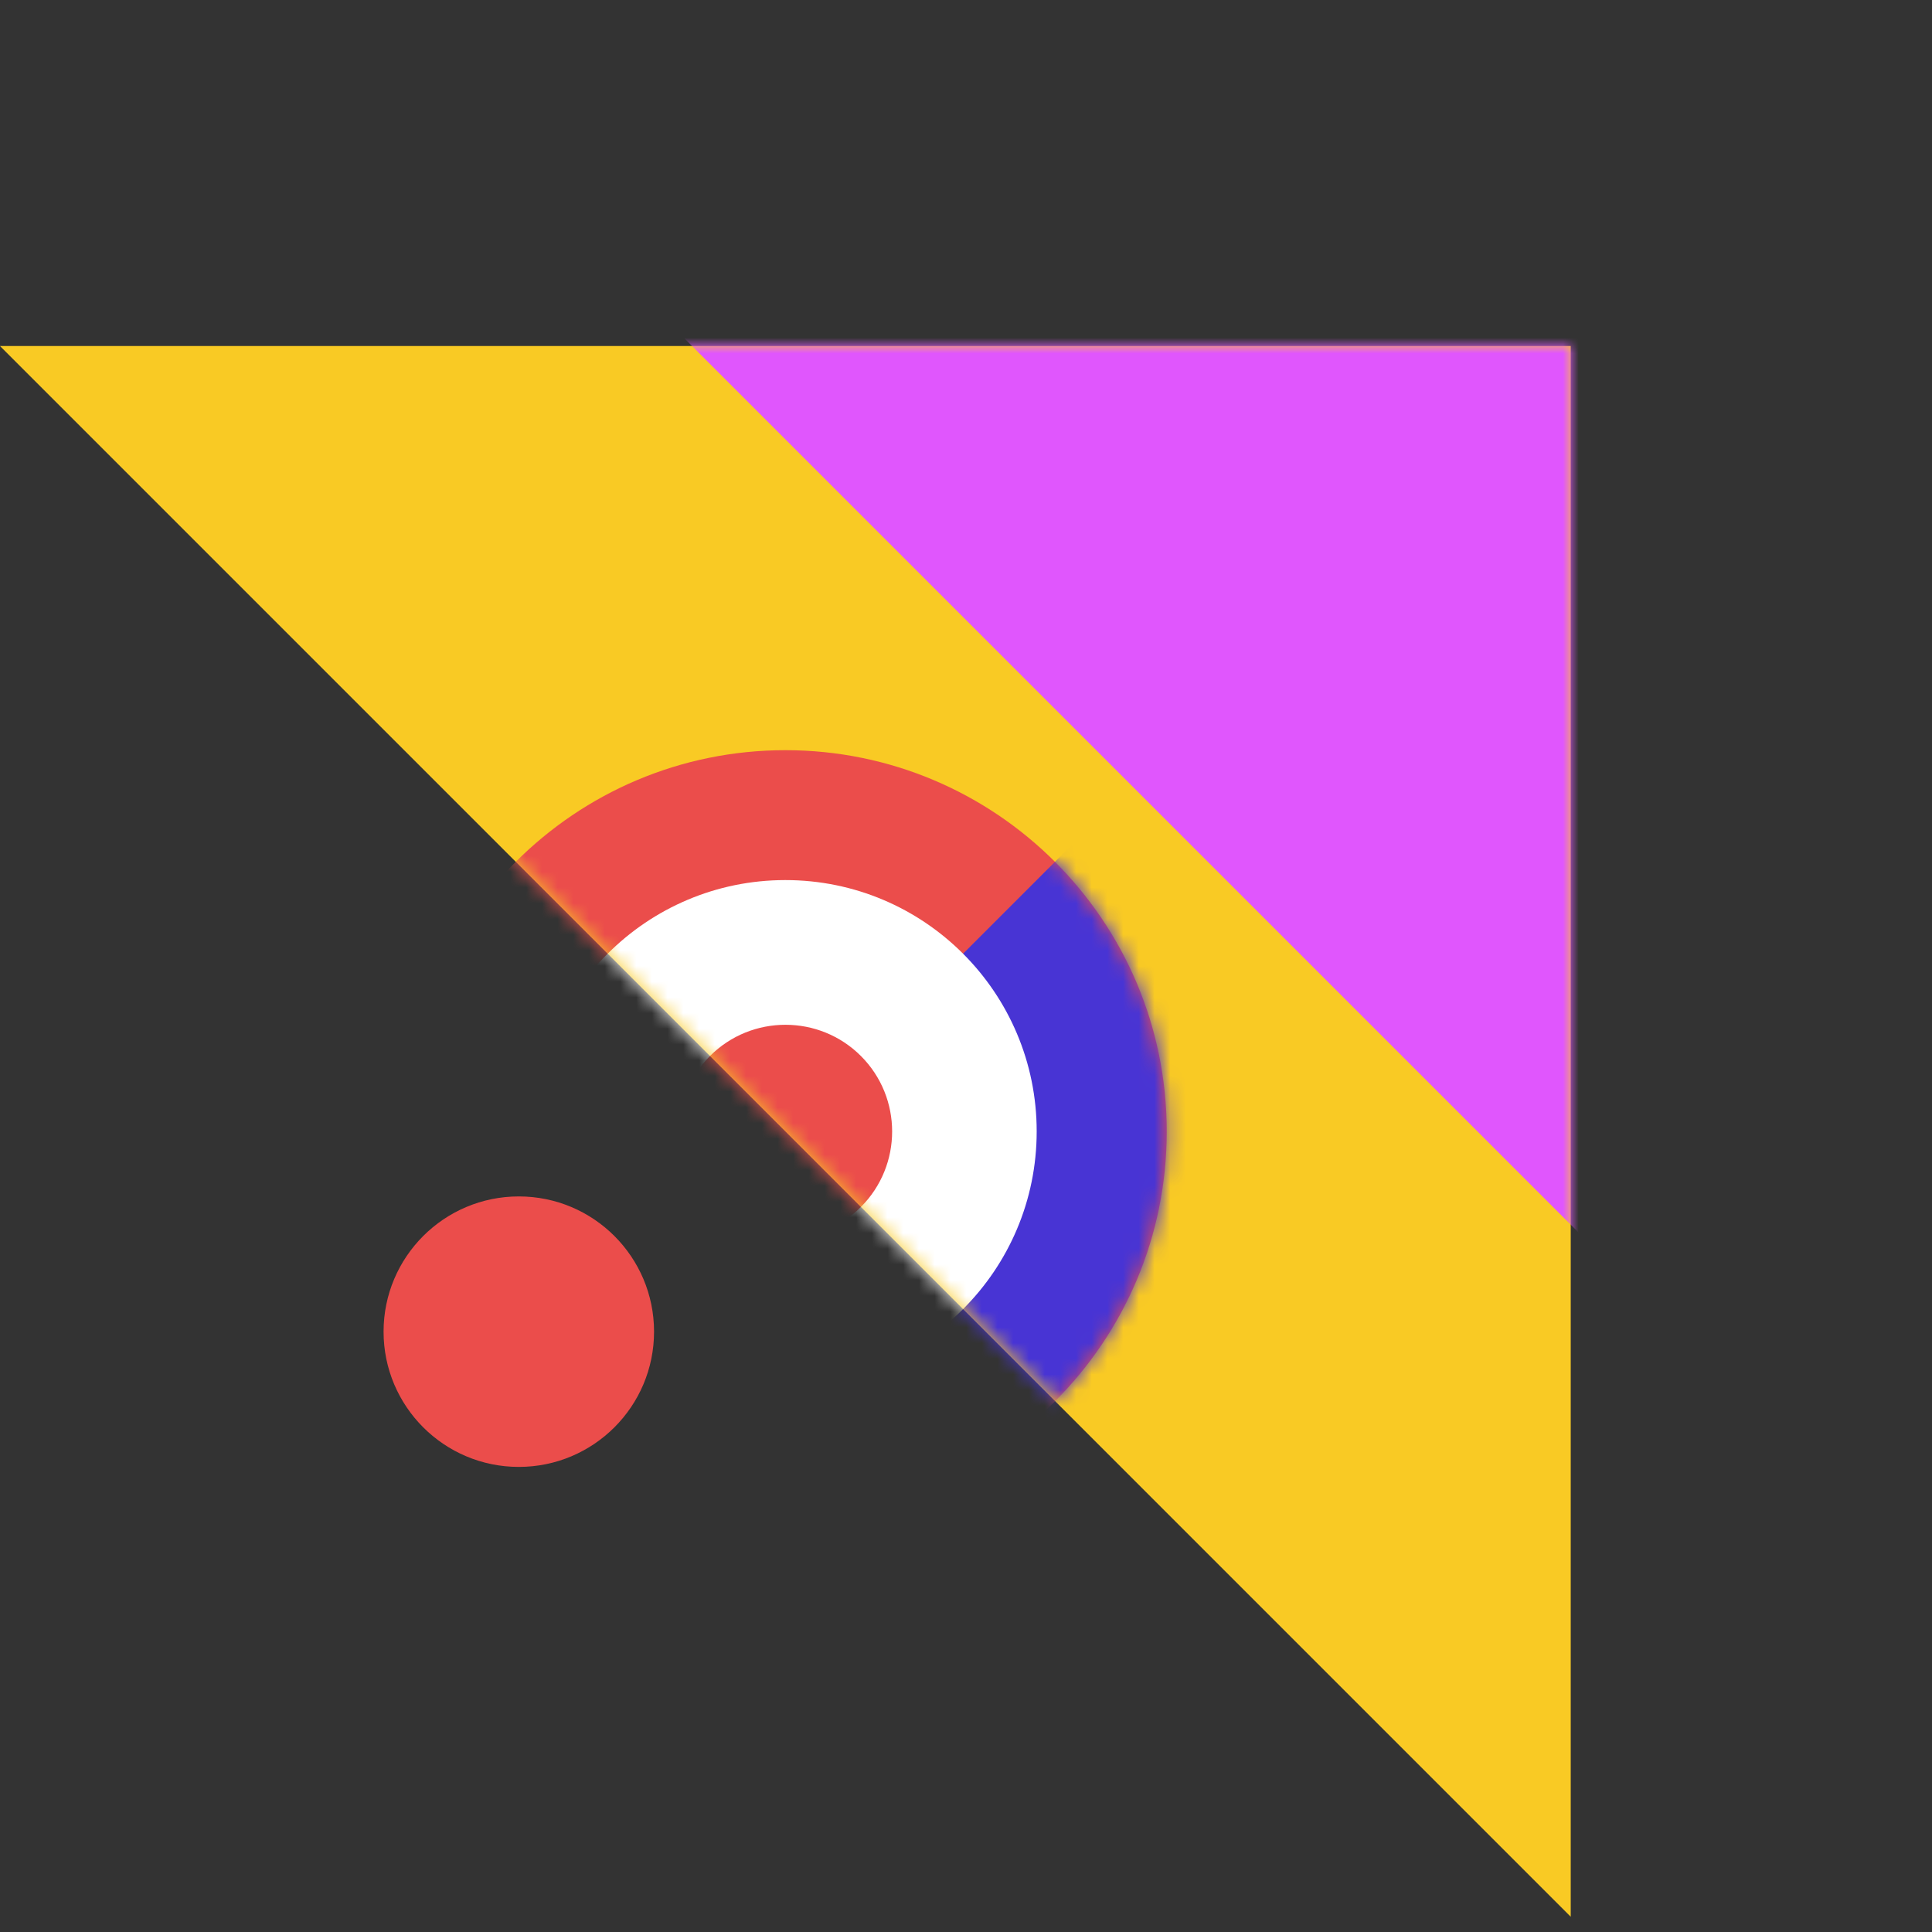
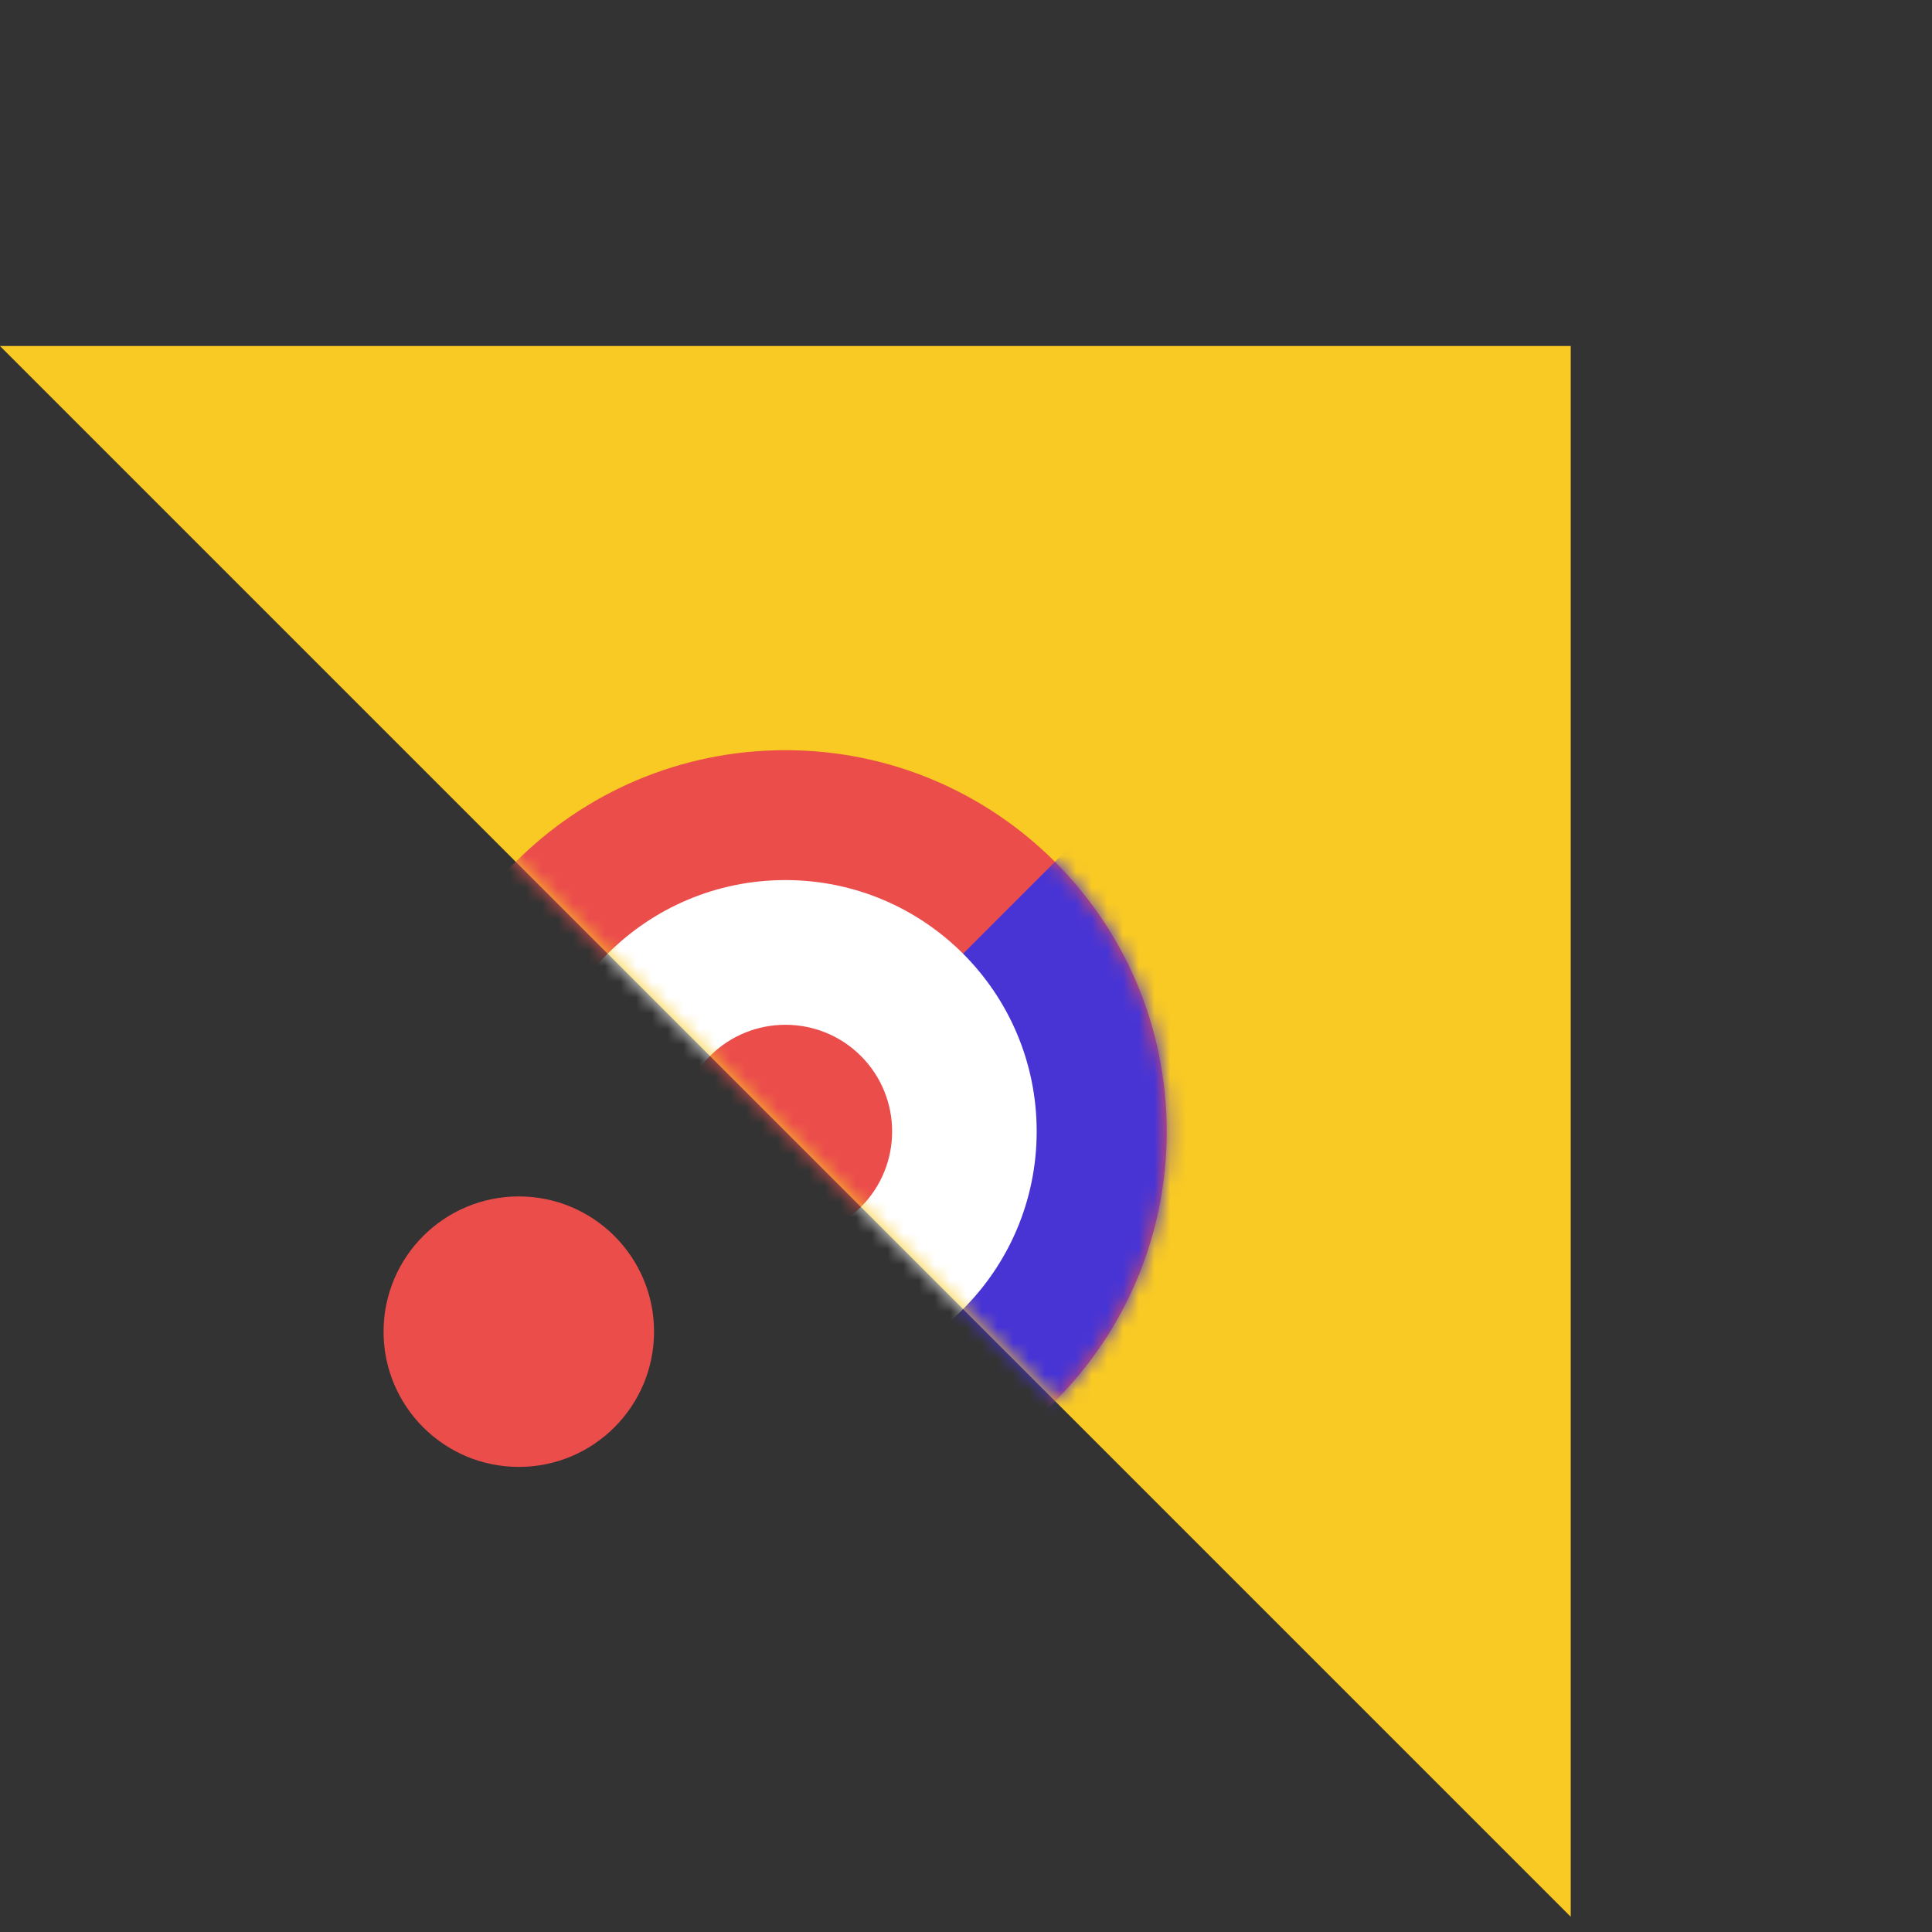
<svg xmlns="http://www.w3.org/2000/svg" width="123" height="123" viewBox="0 0 123 123" fill="none">
  <rect x="0" y="0" width="123" height="123" fill="#333333" stroke="none" />
  <g clip-path="url(#clip0_9_515)">
    <path d="M100 122.03V22.03H0L100 122.03Z" fill="#F9CA24" />
    <mask id="mask0_9_515" style="mask-type:luminance" maskUnits="userSpaceOnUse" x="0" y="22" width="100" height="101">
      <path d="M100 122.03V22.03H0L100 122.03Z" fill="white" />
    </mask>
    <g mask="url(#mask0_9_515)">
-       <path d="M122.03 100V0H22.03L122.03 100Z" fill="#E056FD" />
      <path d="M50 47.76C63.41 47.76 74.28 58.63 74.28 72.04C74.28 85.45 63.41 96.32 50 96.32C36.59 96.32 25.72 85.45 25.72 72.04C25.72 58.63 36.59 47.76 50 47.76Z" fill="#EB4D4B" />
      <mask id="mask1_9_515" style="mask-type:luminance" maskUnits="userSpaceOnUse" x="25" y="47" width="50" height="50">
        <path d="M50 47.76C63.41 47.76 74.28 58.63 74.28 72.04C74.28 85.45 63.41 96.32 50 96.32C36.59 96.32 25.72 85.45 25.72 72.04C25.72 58.63 36.59 47.76 50 47.76Z" fill="white" />
      </mask>
      <g mask="url(#mask1_9_515)">
        <path d="M6.10352e-05 122.03L100 22.03V122.03H6.10352e-05Z" fill="#4834D4" />
      </g>
      <path d="M50 88.03C58.837 88.03 66 80.867 66 72.03C66 63.194 58.837 56.03 50 56.03C41.163 56.03 34 63.194 34 72.03C34 80.867 41.163 88.03 50 88.03Z" fill="white" />
      <path d="M45.2 67.23C47.85 64.58 52.16 64.58 54.81 67.23C57.46 69.88 57.46 74.19 54.81 76.84C52.16 79.49 47.85 79.49 45.2 76.84C42.55 74.19 42.55 69.88 45.2 67.23Z" fill="#EB4D4B" />
    </g>
    <path d="M33.03 93.39C37.785 93.39 41.64 89.535 41.64 84.78C41.64 80.025 37.785 76.17 33.03 76.17C28.275 76.17 24.42 80.025 24.42 84.78C24.42 89.535 28.275 93.39 33.03 93.39Z" fill="#EB4D4B" />
  </g>
  <defs>
    <clipPath id="clip0_9_515">
      <rect width="122.03" height="122.03" fill="white" />
    </clipPath>
  </defs>
</svg>